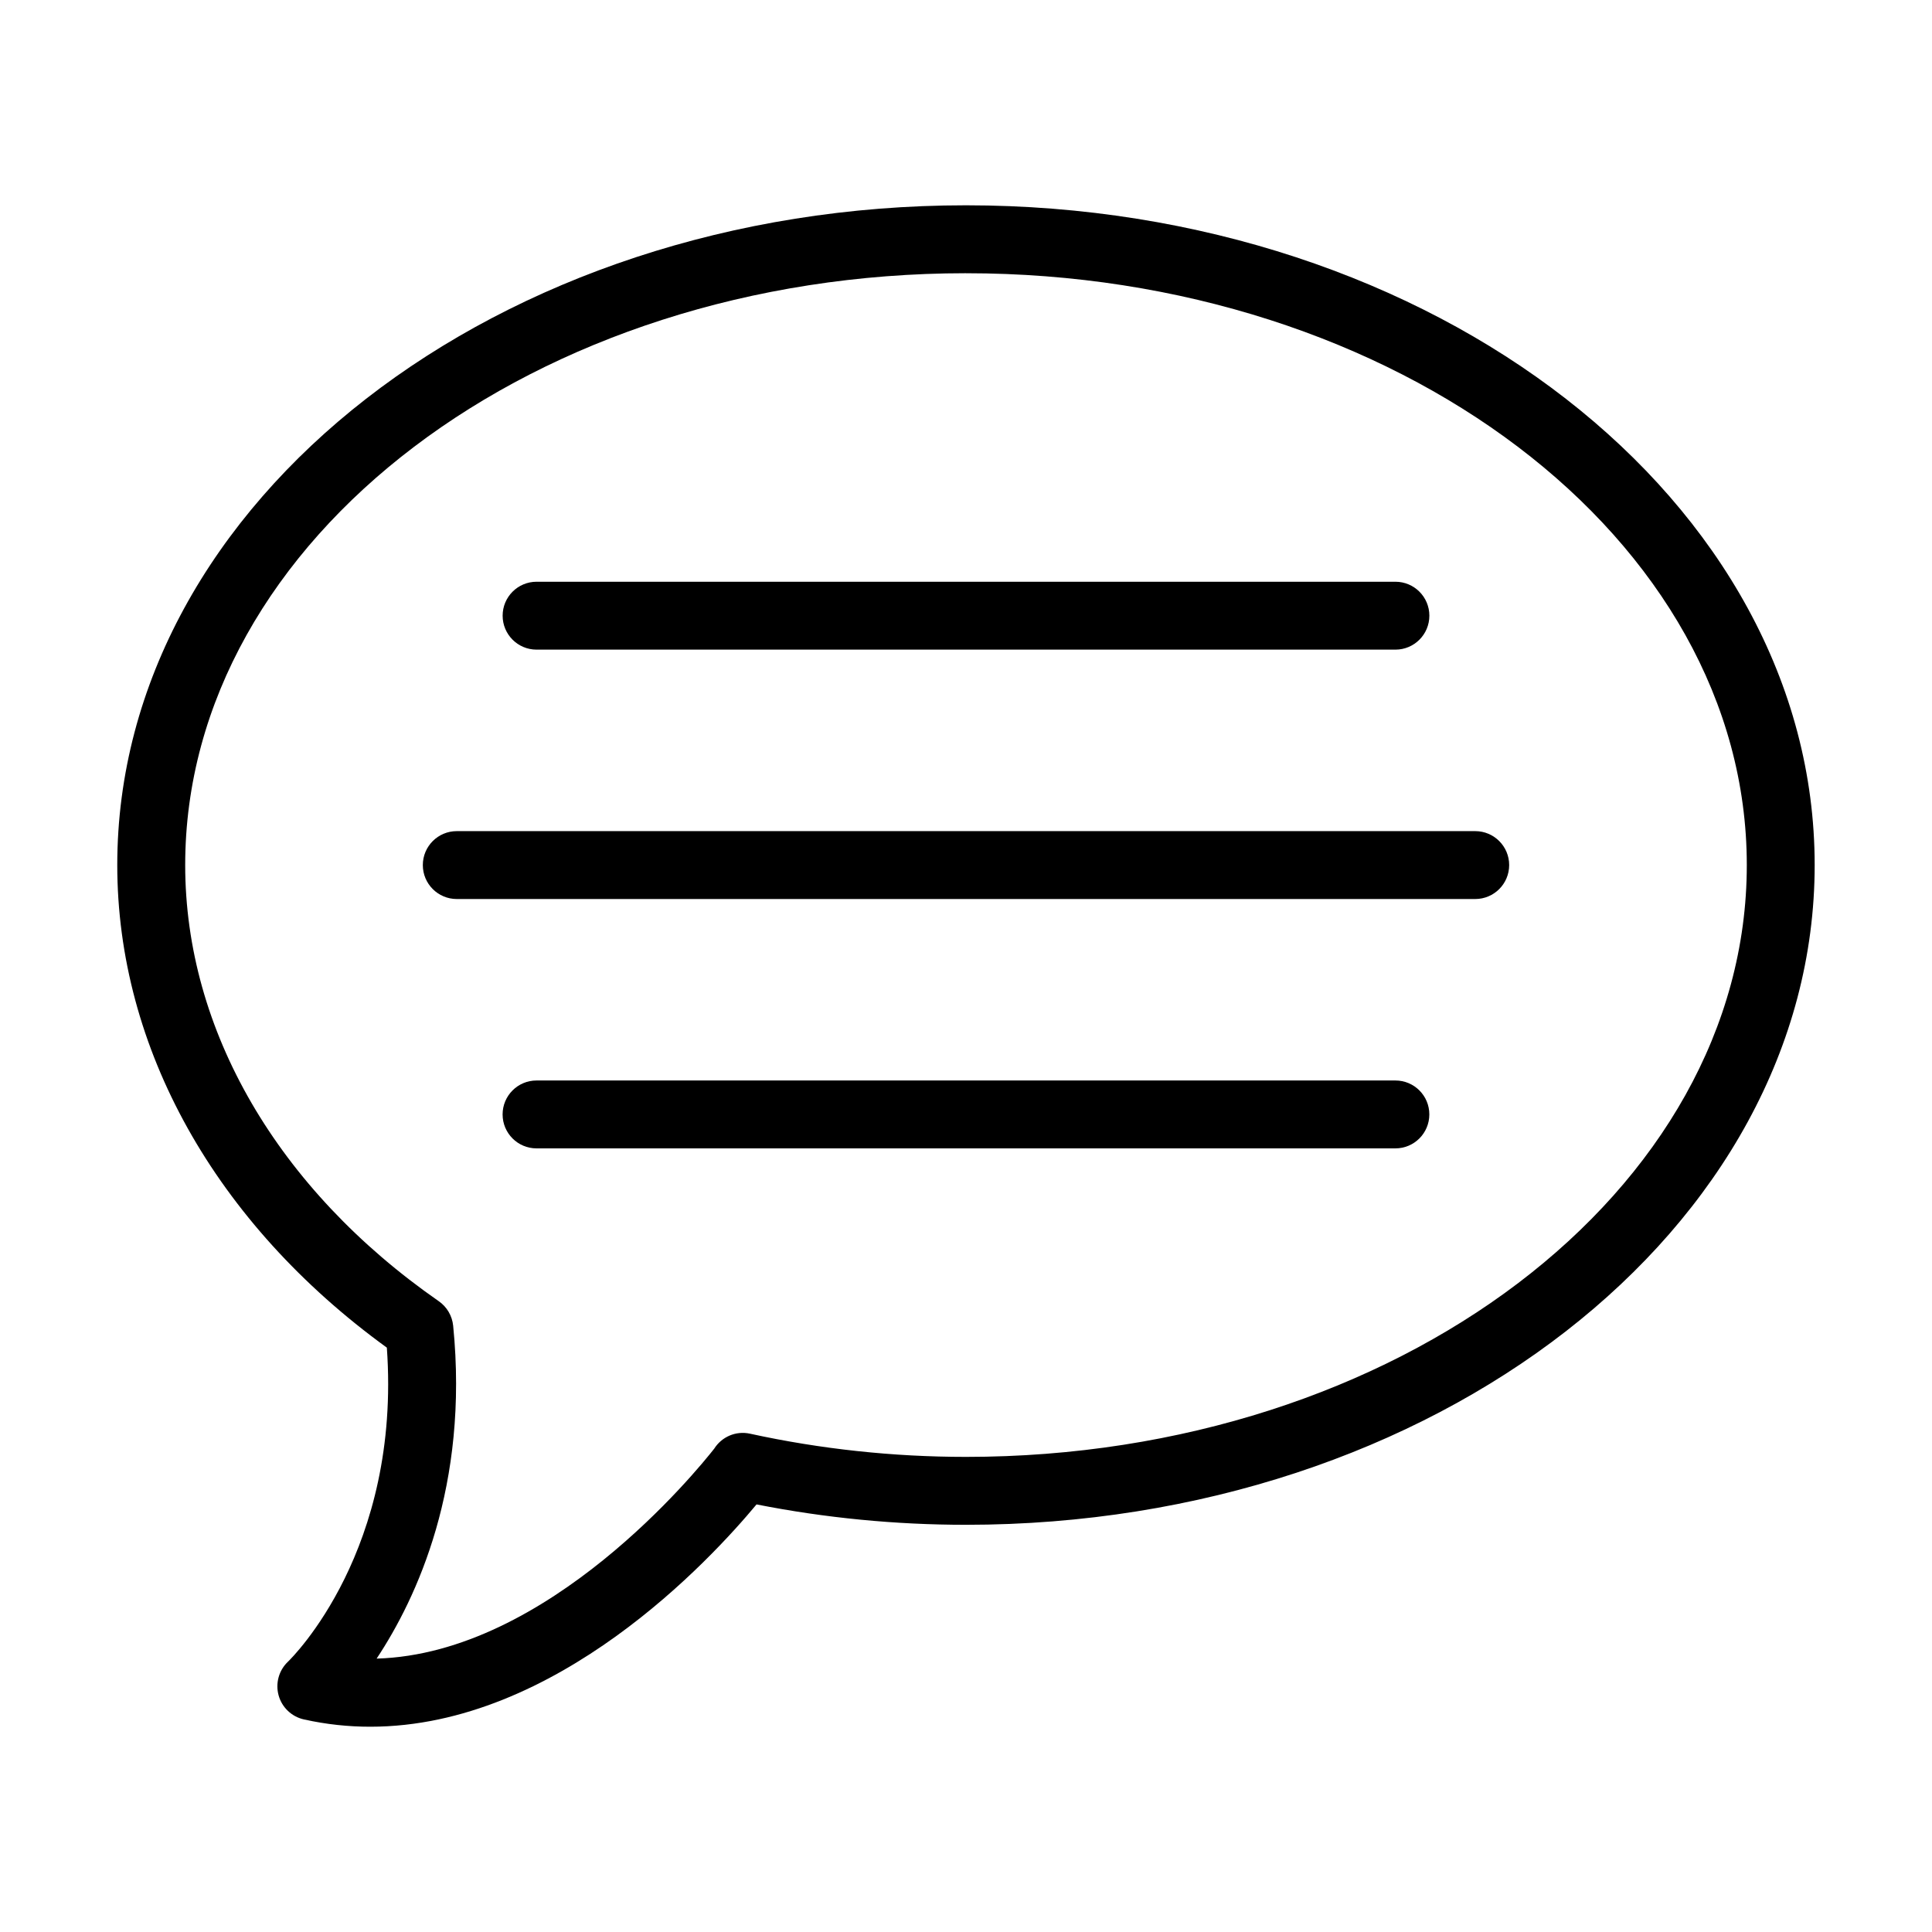
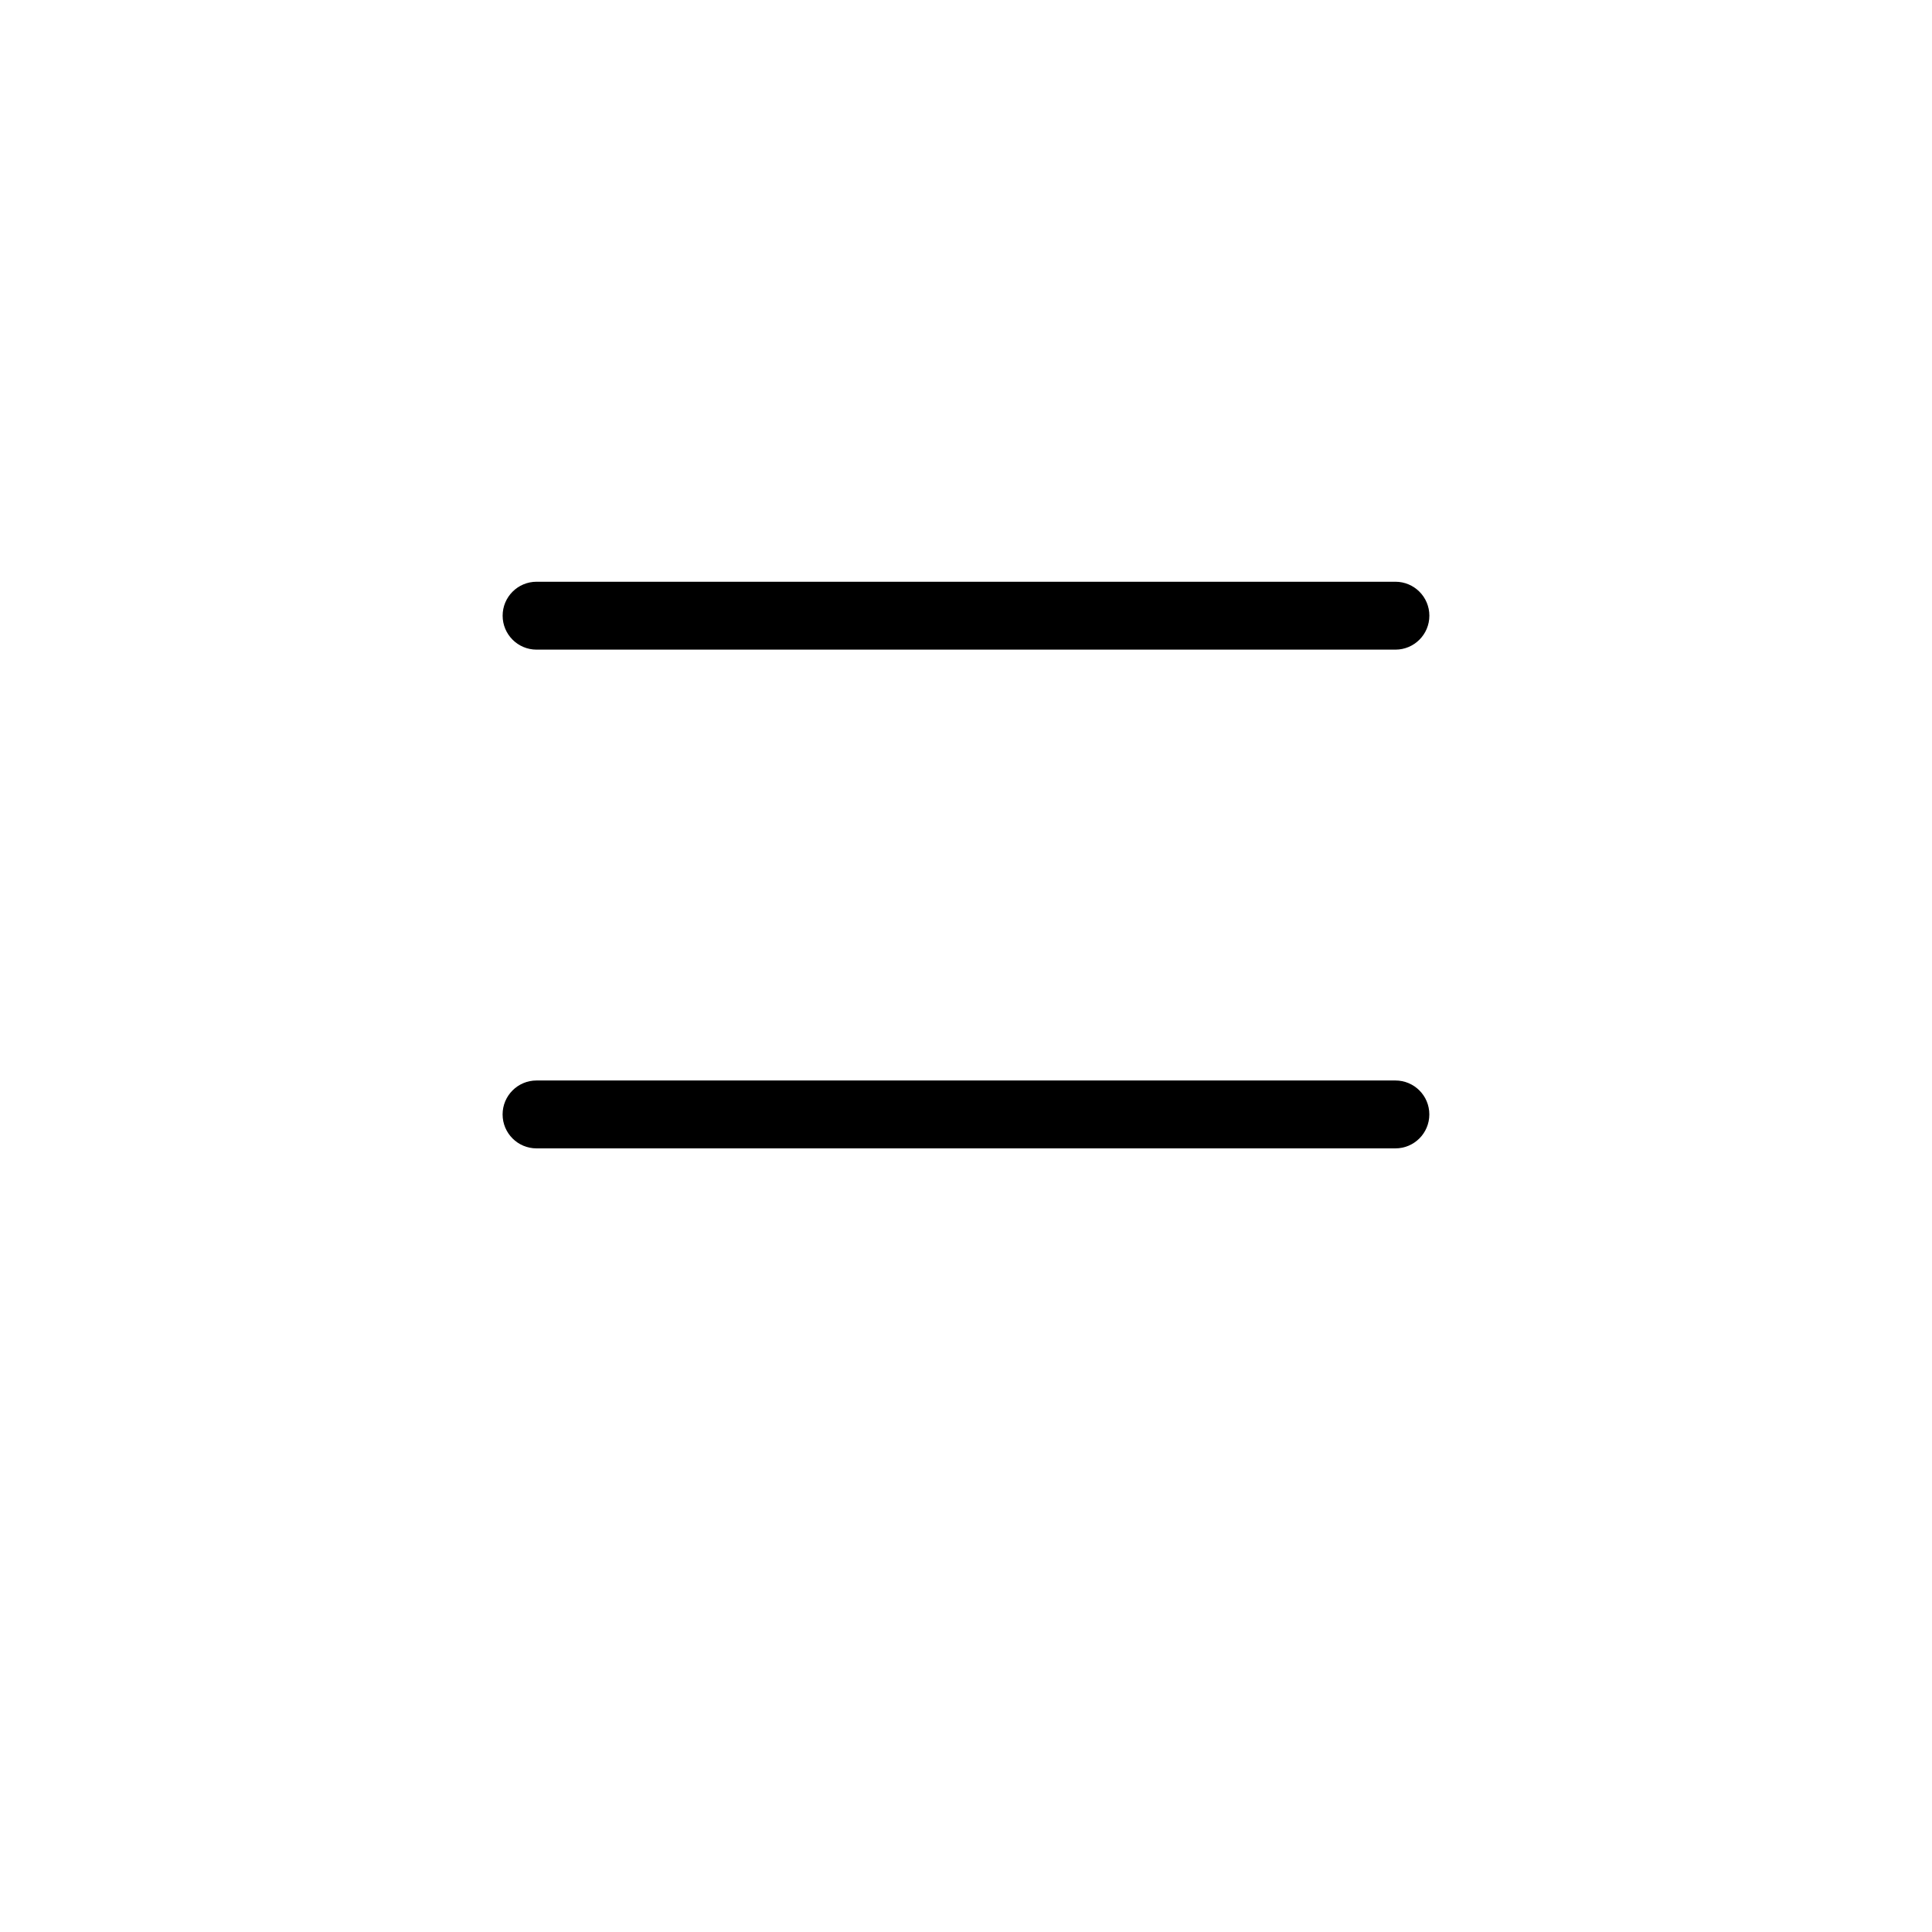
<svg xmlns="http://www.w3.org/2000/svg" fill="#000000" width="800px" height="800px" version="1.1" viewBox="144 144 512 512">
  <g>
-     <path d="m246.52 501.14c3.805 53.551-24.977 82.043-26.207 83.227-2.418 2.293-3.363 5.723-2.477 8.93 0.887 3.203 3.469 5.652 6.723 6.375 5.957 1.32 11.816 1.93 17.57 1.926 49.324 0 90.203-44.285 102.36-58.914 18.168 3.586 36.82 5.402 55.508 5.402 124.02 0 224.91-78.43 224.91-174.84s-100.89-174.84-224.91-174.84-224.92 78.43-224.92 174.84c0 48.512 25.98 94.914 71.438 127.89zm153.48-284.73c114.1 0 206.92 70.359 206.92 156.84s-92.824 156.84-206.92 156.84c-19.32 0-38.578-2.07-57.238-6.148-3.785-0.824-7.504 0.848-9.48 3.961-4.508 5.742-43.98 54.344-89.473 55.645 10.648-16.059 24.496-45.828 20.285-88.215-0.262-2.621-1.652-4.996-3.812-6.496-42.711-29.699-67.203-71.828-67.203-115.59 0-86.48 92.82-156.84 206.92-156.84z" />
    <path d="m286.2 316.16h227.6c4.973 0 8.996-4.027 8.996-8.996s-4.023-8.996-8.996-8.996h-227.6c-4.973 0-8.996 4.027-8.996 8.996s4.023 8.996 8.996 8.996z" />
-     <path d="m265.05 382.25h269.9c4.973 0 8.996-4.027 8.996-8.996s-4.023-8.996-8.996-8.996h-269.9c-4.973 0-8.996 4.027-8.996 8.996s4.023 8.996 8.996 8.996z" />
    <path d="m513.8 430.34h-227.61c-4.973 0-8.996 4.027-8.996 8.996s4.023 8.996 8.996 8.996h227.6c4.973 0 8.996-4.027 8.996-8.996 0.004-4.969-4.019-8.996-8.992-8.996z" />
  </g>
</svg>